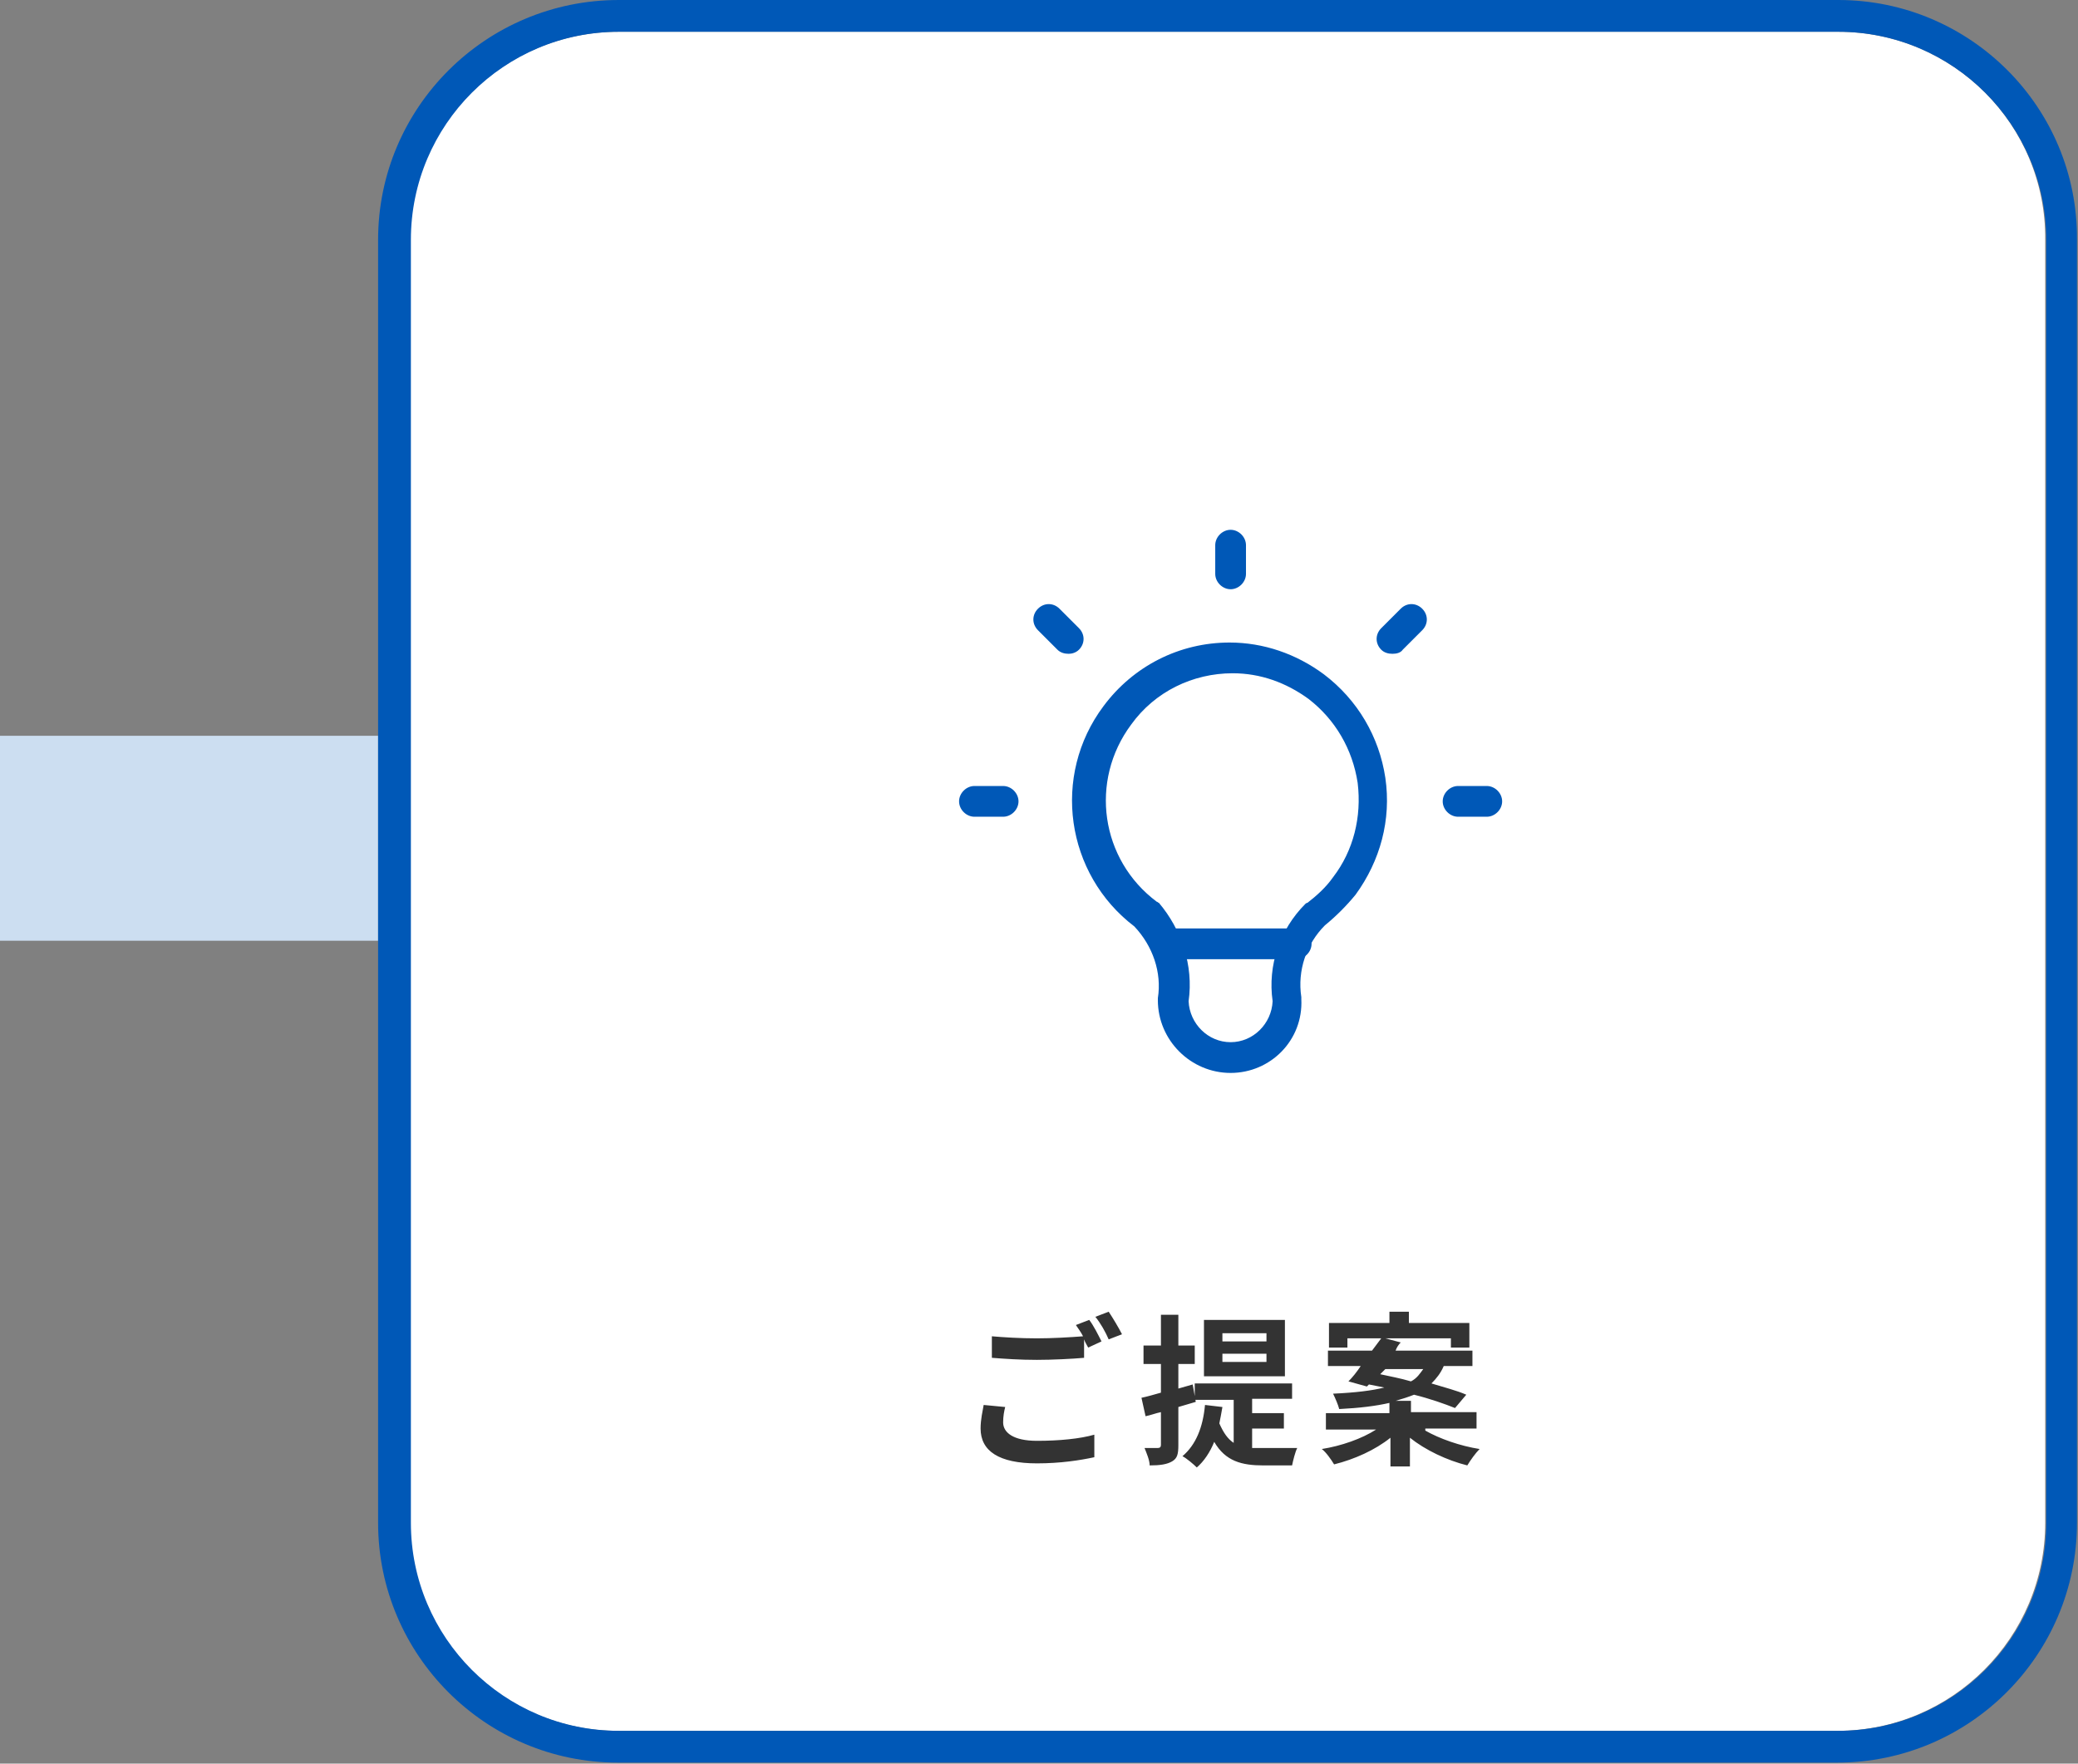
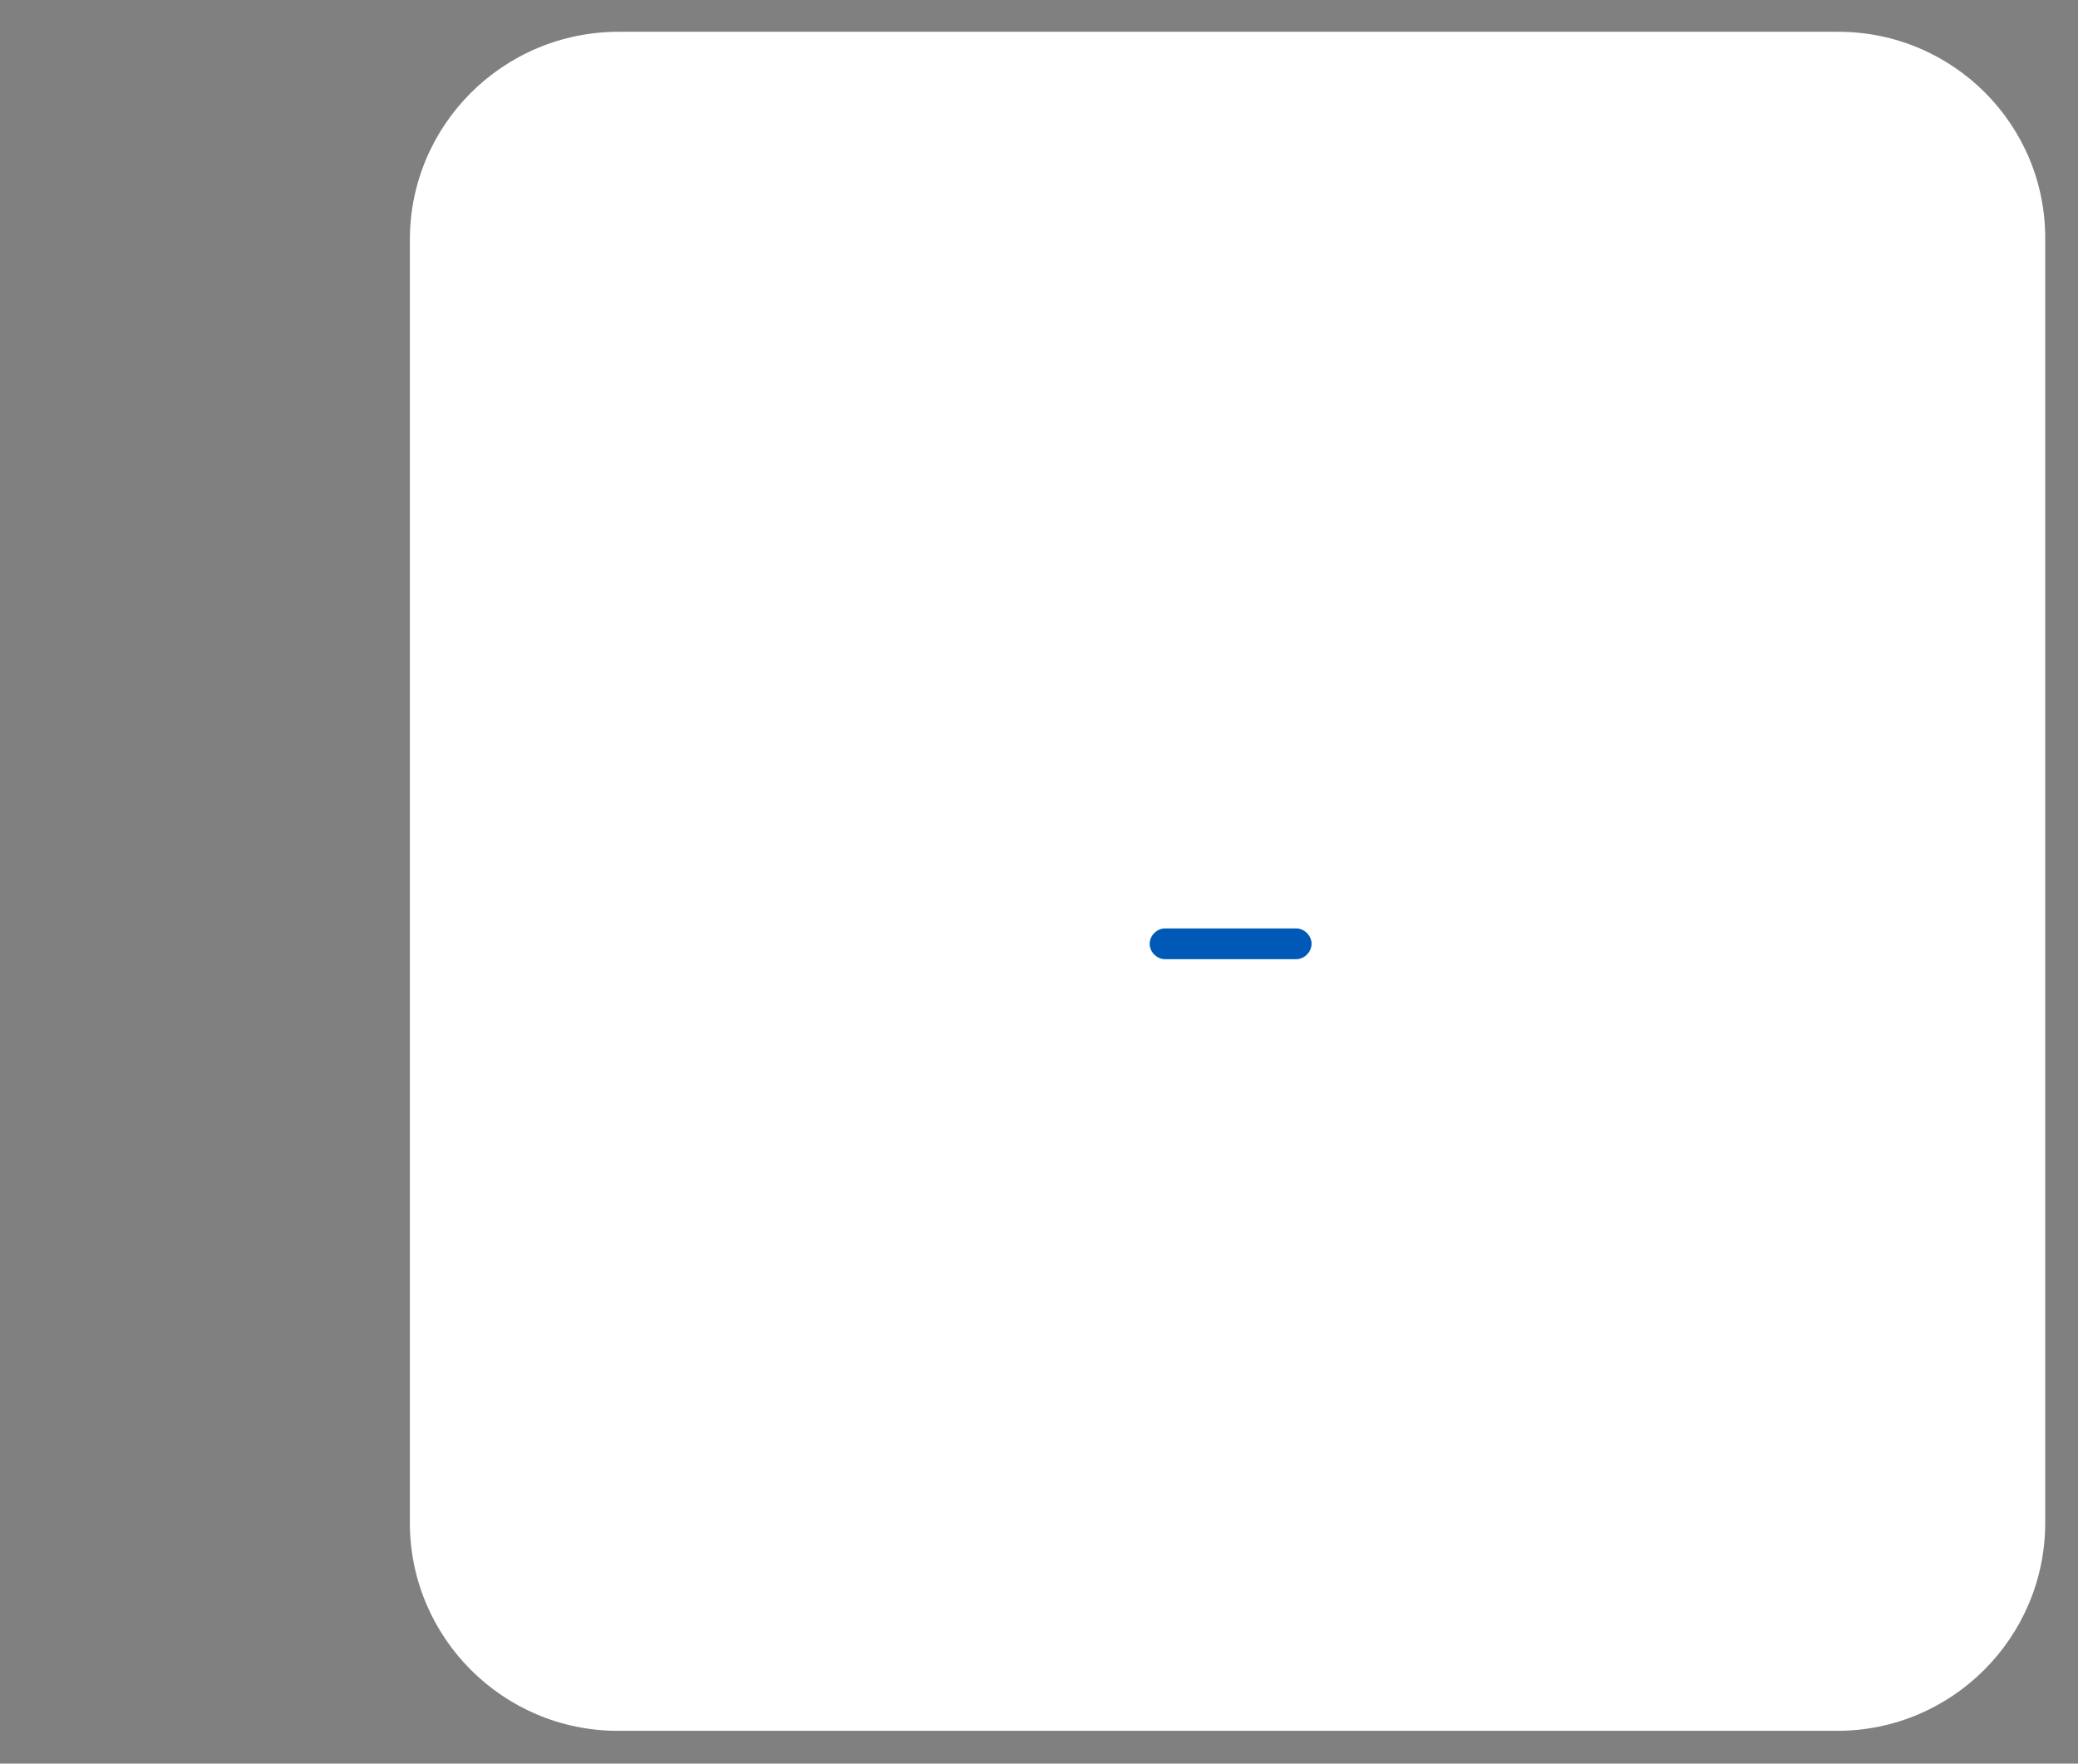
<svg xmlns="http://www.w3.org/2000/svg" xml:space="preserve" width="202.8" height="172.1">
  <rect width="100%" height="100%" fill="#808080" stroke="none" />
  <switch>
    <g>
-       <path fill="#CCDEF1" d="M0 71.8h36.9v20H0z" />
      <path fill="#FFF" d="M179.4 3.1h-119C49.1 3.1 40 12.2 40 23.4v125.2c0 11.2 9.1 20.3 20.3 20.3h119c11.2 0 20.3-9.1 20.3-20.3V23.4c.1-11.2-9-20.3-20.2-20.3z" />
-       <path fill="#0058B7" d="M179.4 0h-119c-13 0-23.5 10.5-23.5 23.4v125.2c0 12.9 10.5 23.4 23.4 23.4h119c12.9 0 23.4-10.5 23.4-23.4V23.4C202.8 10.5 192.3 0 179.4 0zm20.3 71.8v76.8c0 11.2-9.1 20.3-20.3 20.3h-119c-11.2 0-20.3-9.1-20.3-20.3V23.4c0-11.2 9.1-20.3 20.3-20.3h119c11.2 0 20.3 9.1 20.3 20.3v48.4z" />
      <g fill="#333">
-         <path d="M97.9 138.8c0 1 1 1.8 3.3 1.8 2.2 0 4.2-.2 5.6-.6v2.2c-1.4.3-3.3.6-5.6.6-3.7 0-5.5-1.2-5.5-3.4 0-.9.2-1.7.3-2.3l2.1.2c-.1.4-.2.9-.2 1.5zm9.6-7.9-1.3.6c-.1-.2-.3-.5-.4-.8v1.8c-1.1.1-3.1.2-4.6.2-1.7 0-3.1-.1-4.4-.2v-2.1c1.2.1 2.7.2 4.4.2 1.5 0 3.2-.1 4.5-.2-.2-.4-.5-.8-.7-1.1l1.3-.5c.4.5.9 1.5 1.2 2.1zm2-.7-1.3.5c-.3-.7-.8-1.6-1.3-2.2l1.3-.5c.4.6 1 1.6 1.3 2.2zM115 137.3v3.7c0 .9-.1 1.3-.6 1.6-.5.3-1.2.4-2.2.4 0-.5-.3-1.2-.5-1.7h1.3c.2 0 .3-.1.3-.3v-3.2c-.5.1-1 .3-1.5.4l-.4-1.8c.5-.1 1.2-.3 1.9-.5v-2.8h-1.7v-1.8h1.7v-3h1.7v3h1.6v1.8H115v2.4l1.4-.4.3 1.7-1.7.5zm7.3 4H126.6c-.2.4-.4 1.2-.5 1.7h-2.8c-2.1 0-3.7-.4-4.8-2.3-.4 1-1 1.9-1.7 2.5-.3-.3-1-.9-1.4-1.1 1.3-1.1 2-2.8 2.2-5l1.7.2c-.1.6-.2 1.1-.3 1.6.4.9.8 1.5 1.4 1.9v-4.2h-3.8V135h9.5v1.5h-3.9v1.4h3.1v1.5h-3.1v1.9zm3.1-7h-7.9v-5.5h7.9v5.5zm-1.8-4.2h-4.3v.8h4.3v-.8zm0 2h-4.3v.8h4.3v-.8zM139.1 139.6c1.4.8 3.4 1.5 5.3 1.8-.4.4-.9 1.1-1.2 1.6-2-.5-4.1-1.5-5.6-2.7v2.8h-1.9v-2.8c-1.5 1.2-3.5 2.1-5.5 2.6-.3-.5-.8-1.2-1.2-1.5 1.9-.3 3.9-1 5.3-1.9h-4.9v-1.6h6.2v-1c-1.3.3-2.9.5-4.9.6-.1-.4-.4-1.1-.6-1.5 2.2-.1 3.8-.3 5-.6l-1.5-.3-.2.2-1.8-.5c.4-.4.8-.9 1.2-1.5h-3.2v-1.5h4.3l.9-1.2h-3.3v.9h-1.8v-2.4h5.9V128h1.9v1.1h5.9v2.4h-1.8v-.9h-6.4l1.5.4c-.2.2-.4.5-.5.8h7.5v1.5h-2.8c-.3.7-.7 1.2-1.2 1.7 1.3.4 2.5.7 3.4 1.1l-1.1 1.3c-1-.4-2.4-.9-4-1.3-.5.2-1.1.4-1.8.6h1.5v1.1h6.4v1.6h-5zm-4.4-5.5c.9.2 2 .4 3 .7.6-.3.9-.8 1.2-1.2h-3.7l-.5.5z" />
-       </g>
+         </g>
      <g fill="#0058B7">
-         <path d="M145.1 79.7h-2.8c-.8 0-1.5-.7-1.5-1.5s.7-1.5 1.5-1.5h2.8c.8 0 1.5.7 1.5 1.5s-.7 1.5-1.5 1.5zm-47.2 0h-2.8c-.8 0-1.5-.7-1.5-1.5s.7-1.5 1.5-1.5h2.8c.8 0 1.5.7 1.5 1.5s-.7 1.5-1.5 1.5zm38-15.9c-.4 0-.8-.1-1.1-.4-.6-.6-.6-1.5 0-2.1l1.9-1.9c.6-.6 1.5-.6 2.1 0 .6.6.6 1.5 0 2.1l-1.9 1.9c-.2.3-.6.4-1 .4zm-31.6 0c-.4 0-.8-.1-1.1-.4l-1.9-1.9c-.6-.6-.6-1.5 0-2.1.6-.6 1.5-.6 2.1 0l1.9 1.9c.6.6.6 1.5 0 2.1-.3.3-.7.4-1 .4zm15.8-6.3c-.8 0-1.5-.7-1.5-1.5v-2.8c0-.8.7-1.5 1.5-1.5s1.5.7 1.5 1.5V56c0 .8-.7 1.5-1.5 1.5zM120.1 104.7c-3.9 0-7.1-3.2-7.1-7.1v-.2c.4-2.5-.5-5.1-2.3-7-6.7-5.1-8.1-14.7-3-21.5 2.9-3.9 7.4-6.2 12.3-6.2 3.3 0 6.5 1.1 9.2 3.1 3.3 2.5 5.4 6.1 6 10.1.6 4.1-.5 8.1-2.9 11.4-.9 1.1-1.9 2.1-3 3-1.8 1.8-2.7 4.4-2.3 7v.2c.2 4-3 7.2-6.9 7.2zm-4.1-7c.1 2.2 1.9 4 4.1 4s4-1.8 4.1-4c-.5-3.5.7-7 3.2-9.5 0 0 .1-.1.2-.1.9-.7 1.8-1.5 2.5-2.5 2-2.6 2.8-5.9 2.4-9.2-.5-3.3-2.2-6.2-4.8-8.2-2.2-1.6-4.7-2.5-7.4-2.5-3.9 0-7.6 1.8-9.9 5-4.1 5.5-3 13.2 2.5 17.3.1 0 .1.1.2.1 2.2 2.6 3.4 6.1 2.9 9.6z" />
        <path d="M126.5 93.6h-12.8c-.8 0-1.5-.7-1.5-1.5s.7-1.5 1.5-1.5h12.8c.8 0 1.5.7 1.5 1.5s-.7 1.5-1.5 1.5z" />
      </g>
    </g>
  </switch>
</svg>